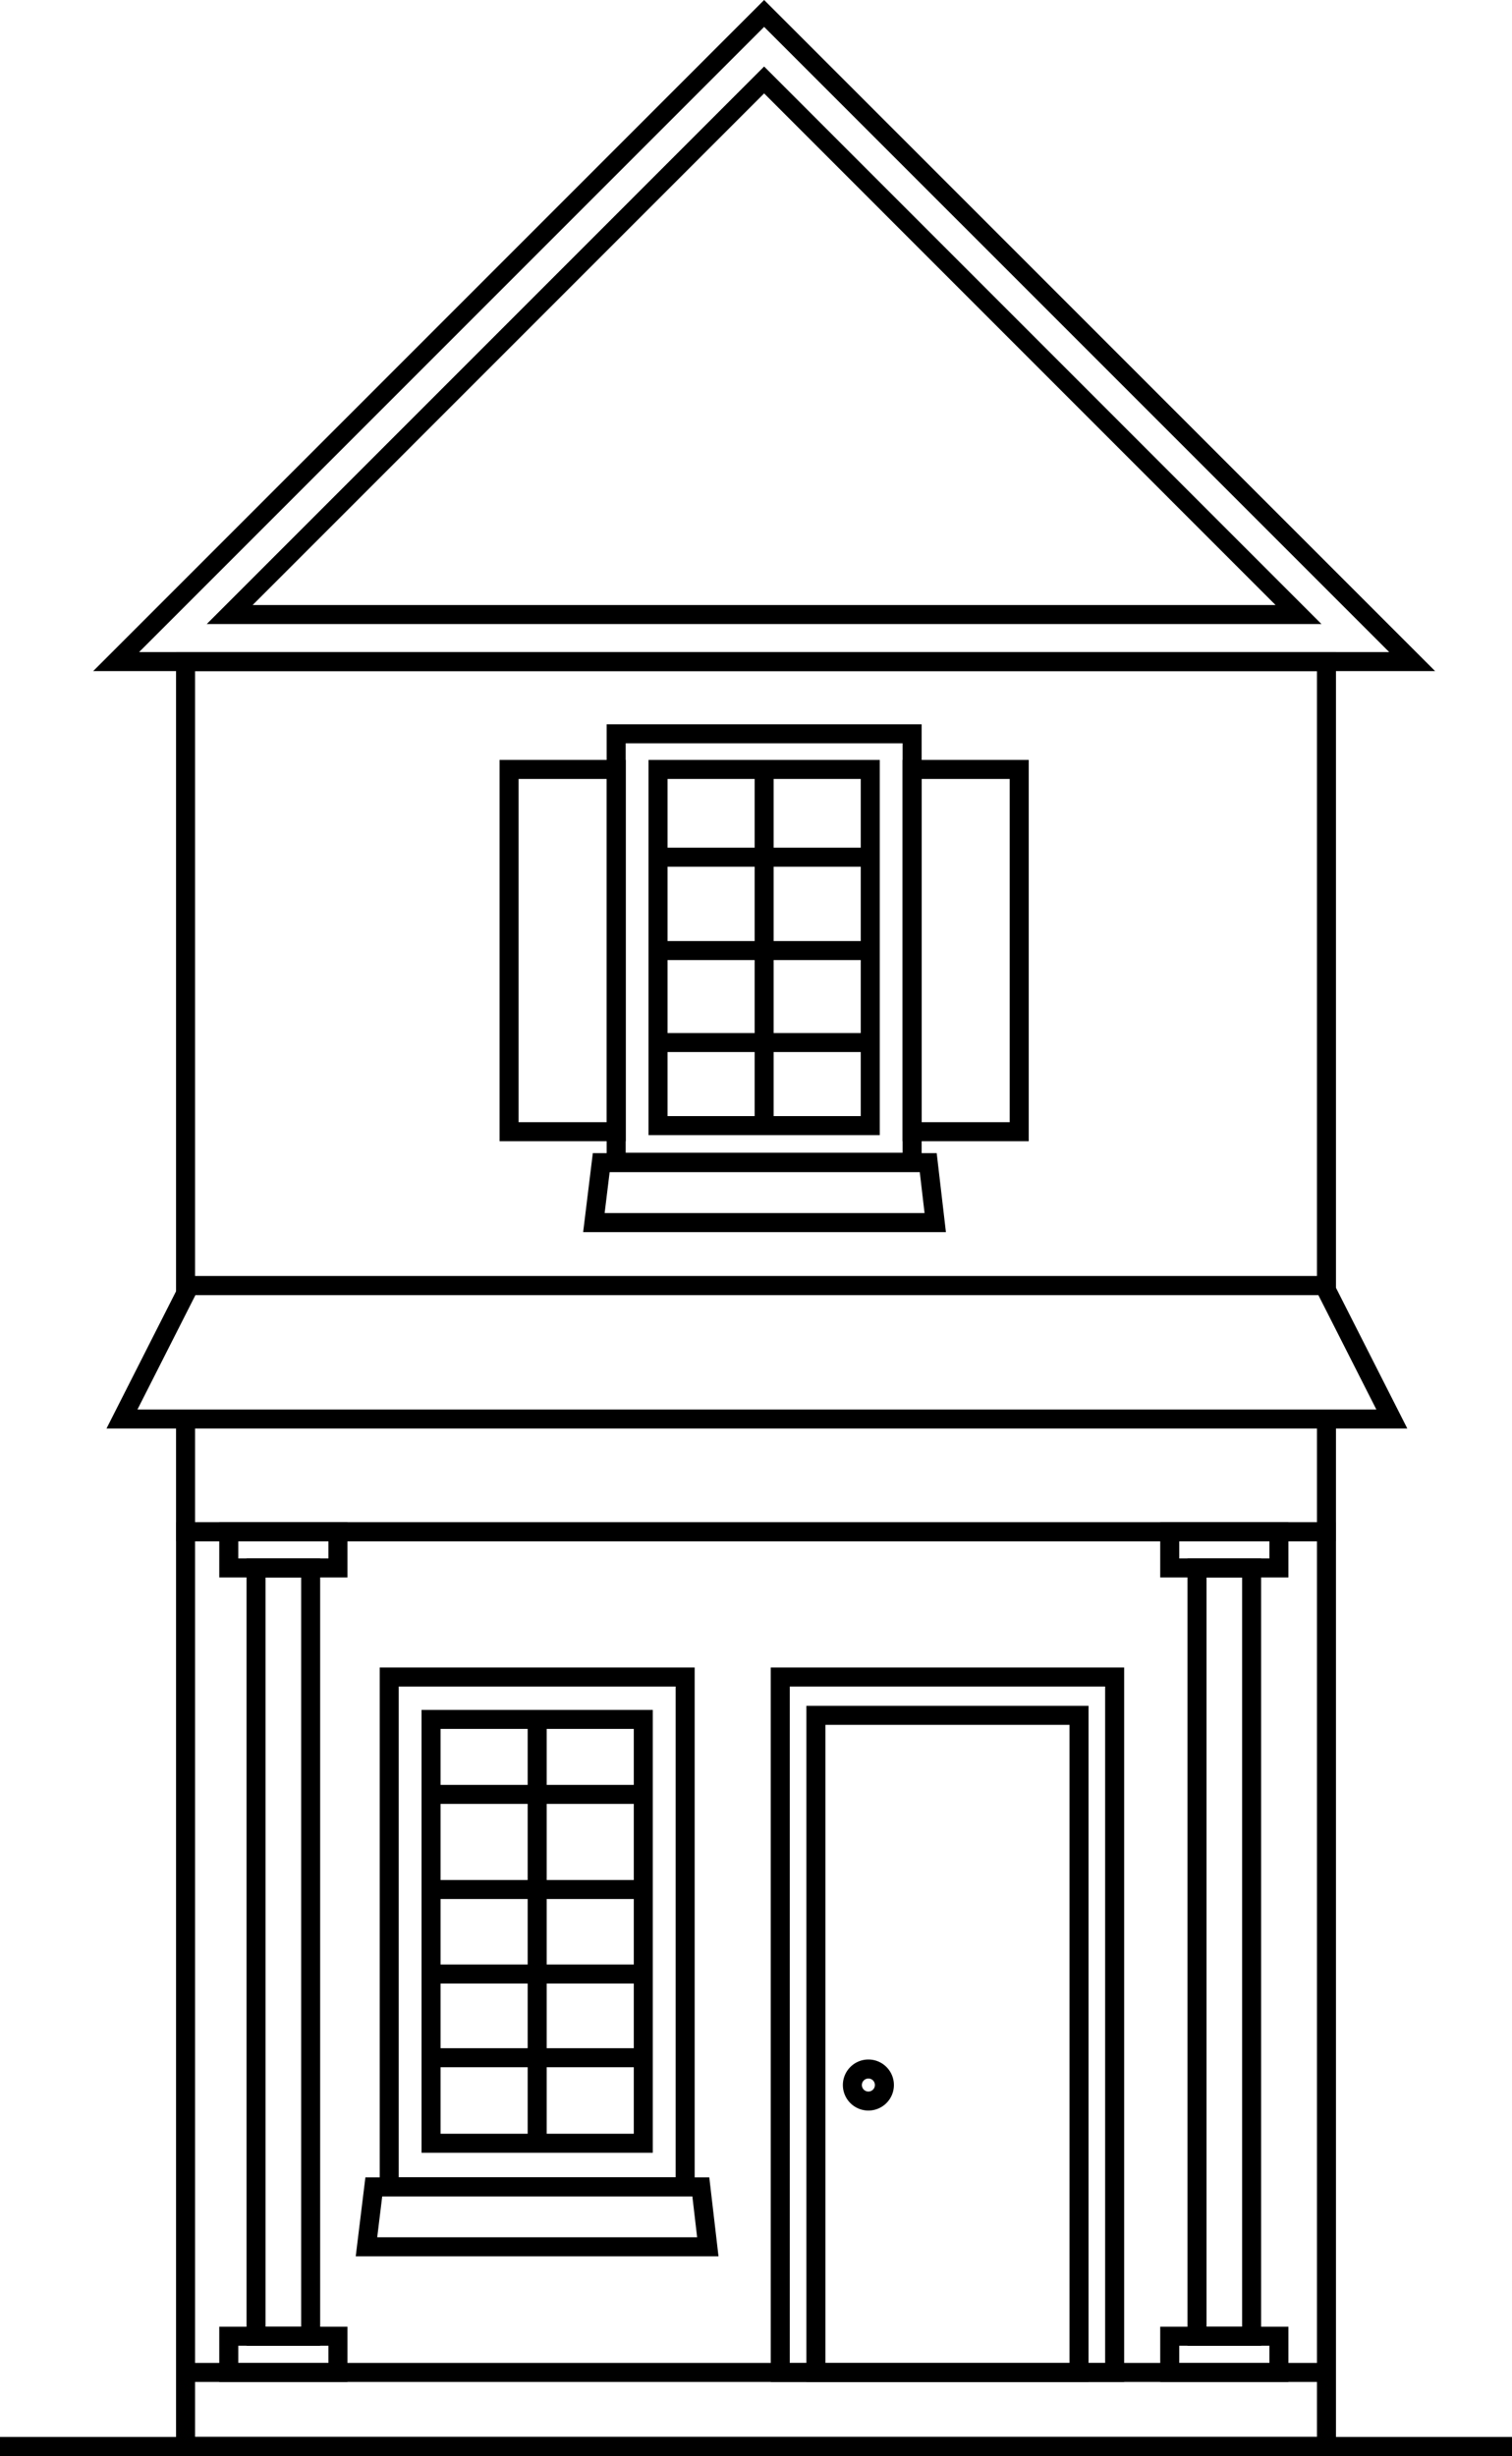
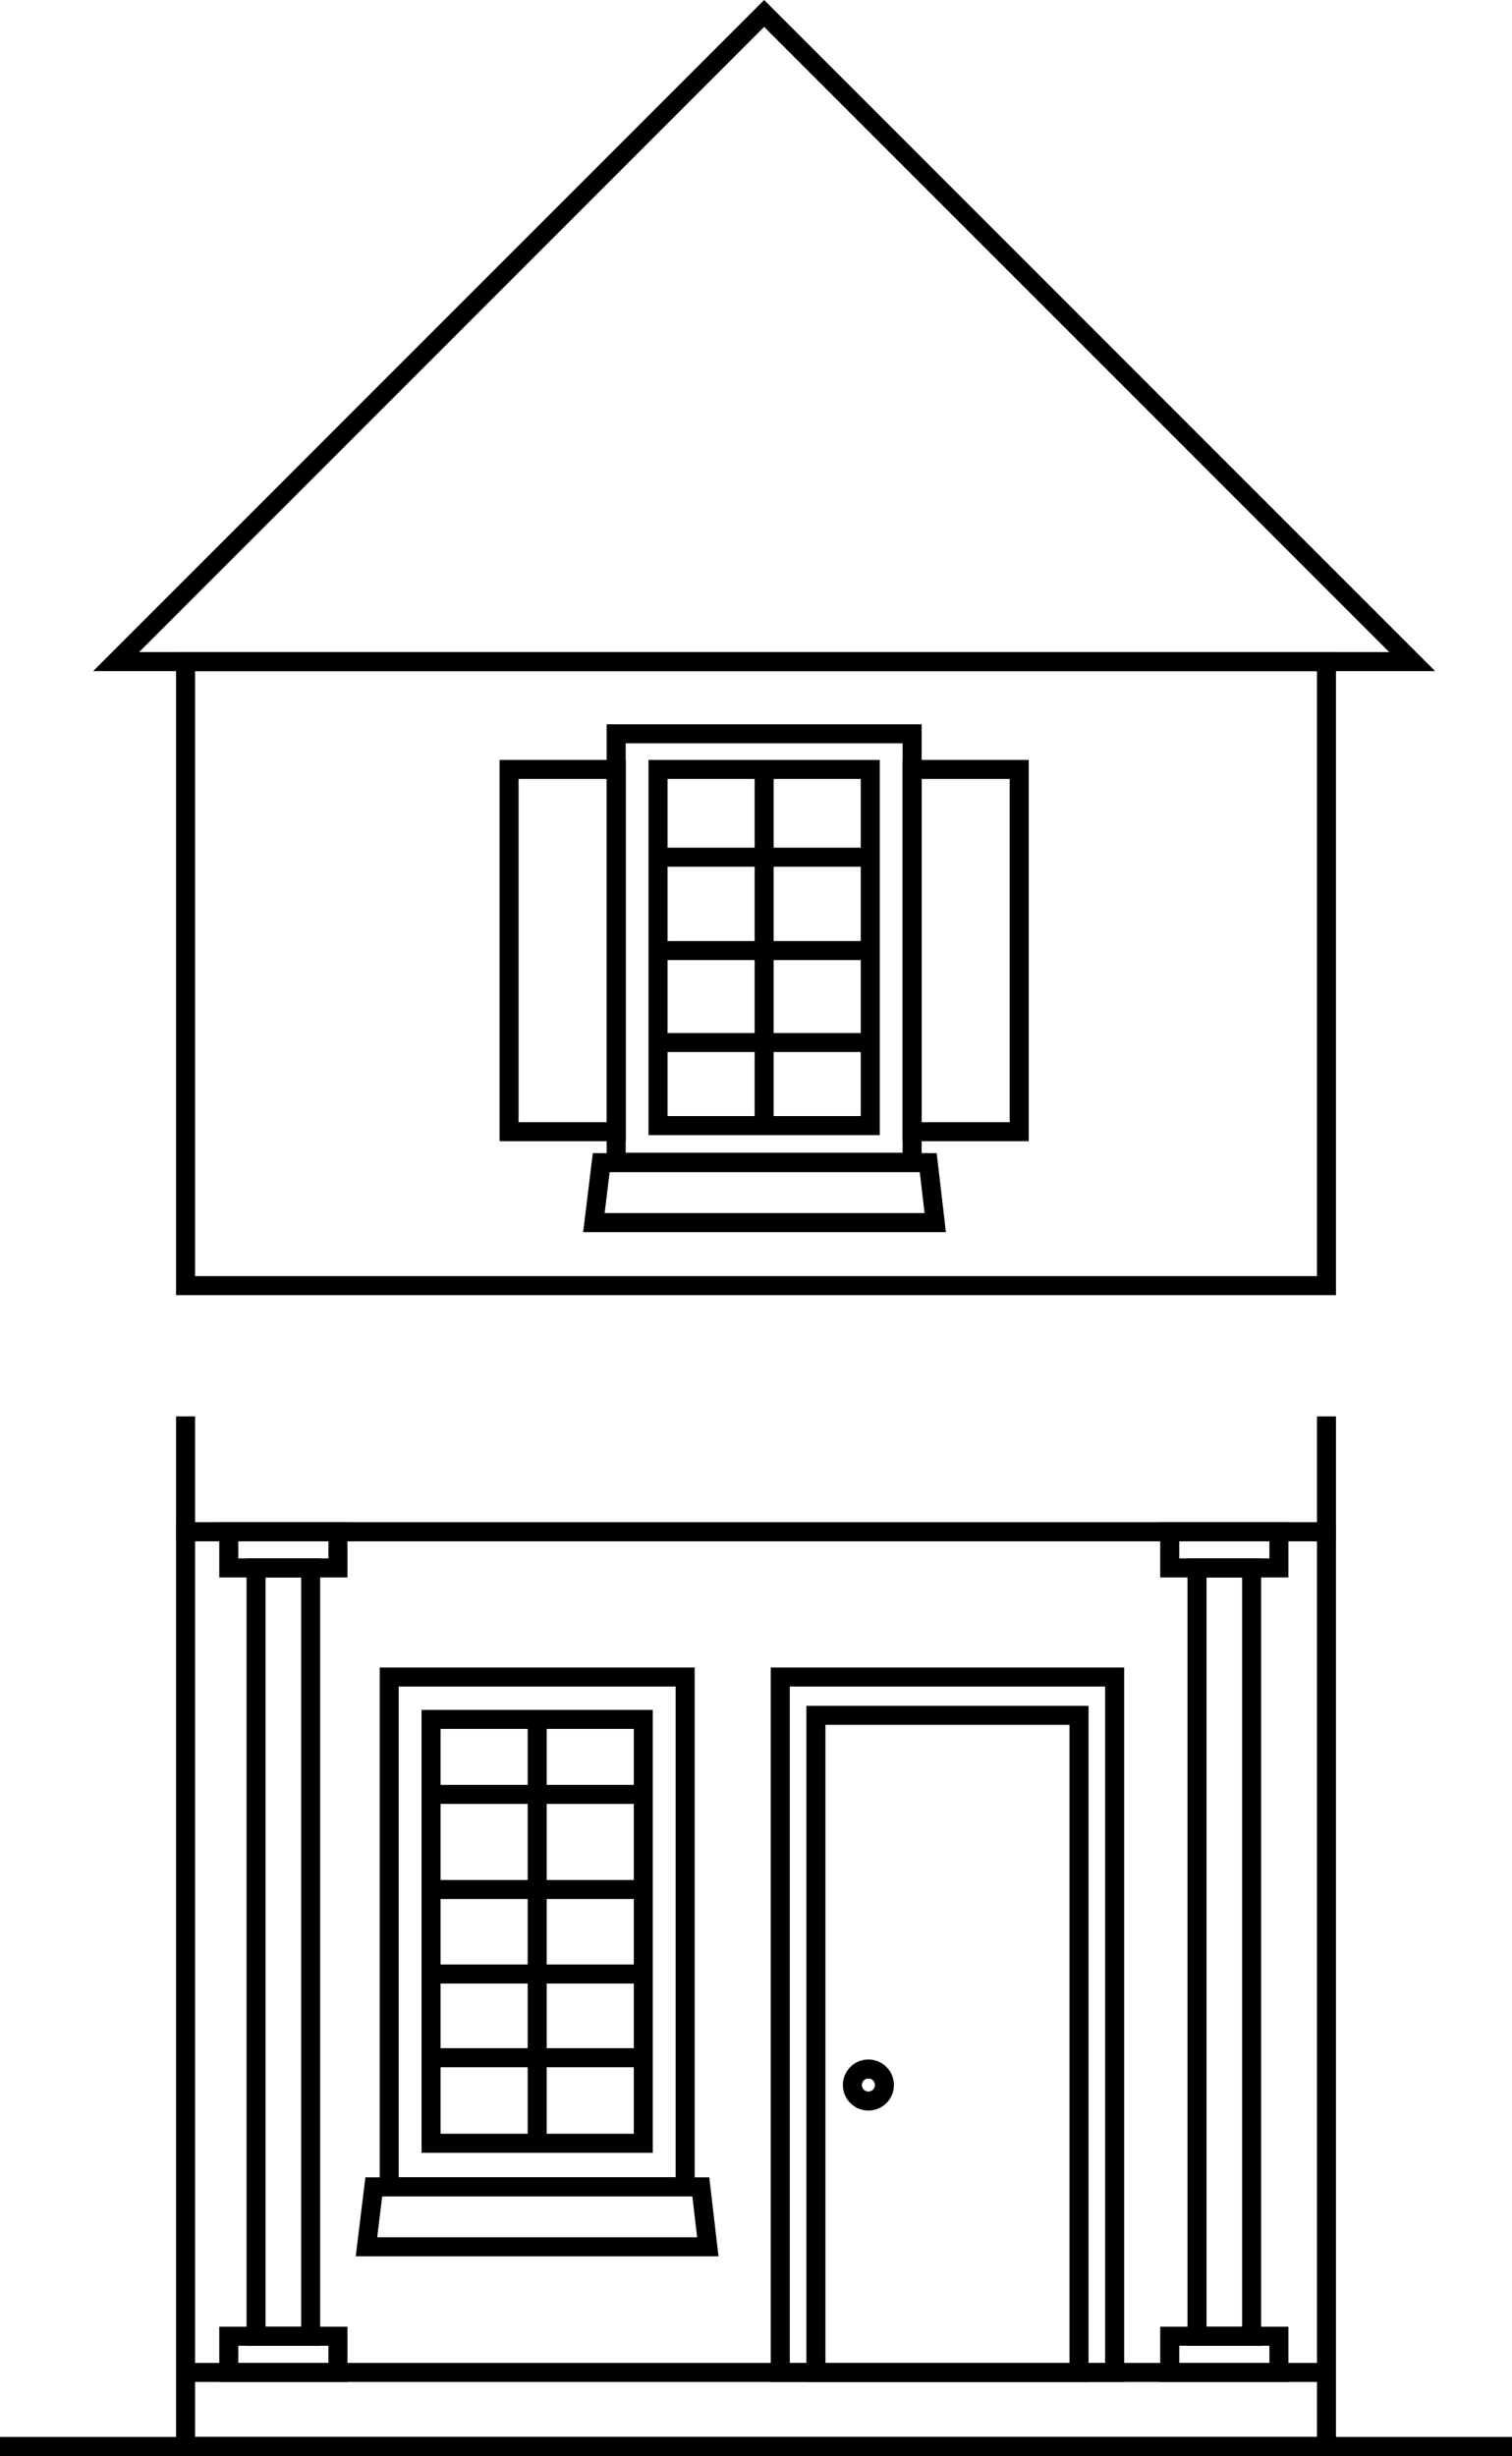
<svg xmlns="http://www.w3.org/2000/svg" width="79.529" height="129.155">
  <defs>
    <clipPath id="a">
      <path fill="none" d="M0 0h79.529v129.155H0z" />
    </clipPath>
  </defs>
  <g>
    <g clip-path="url(#a)">
      <path fill="none" stroke="#000" stroke-miterlimit="10" d="M0 128.655h79.529" />
    </g>
  </g>
  <path fill="none" stroke="#000" stroke-miterlimit="10" d="M48.824 61.141h-17.2l-.386 3.152h17.954Z" />
  <path fill="none" stroke="#000" stroke-miterlimit="10" d="M34.611 40.463h11.163v18.73H34.611z" />
  <path fill="none" stroke="#000" stroke-miterlimit="10" d="M32.41 38.589h15.566v22.529H32.41z" />
  <path fill="none" stroke="#000" stroke-miterlimit="10" d="M40.193 40.463v18.73" />
  <path fill="none" stroke="#000" stroke-miterlimit="10" d="M34.611 45.078h11.163" />
  <path fill="none" stroke="#000" stroke-miterlimit="10" d="M34.611 49.988h11.163" />
  <path fill="none" stroke="#000" stroke-miterlimit="10" d="M34.611 54.825h11.163" />
  <path fill="none" stroke="#000" stroke-miterlimit="10" d="M47.976 40.463h5.633v19.051h-5.633z" />
  <path fill="none" stroke="#000" stroke-miterlimit="10" d="M26.777 40.463h5.633v19.051h-5.633z" />
  <path fill="none" stroke="#000" stroke-miterlimit="10" d="M36.862 115h-17.2l-.386 3.152H37.23Z" />
  <path fill="none" stroke="#000" stroke-miterlimit="10" d="M22.673 90.42h11.163v22.289H22.673z" />
  <path fill="none" stroke="#000" stroke-miterlimit="10" d="M20.472 88.19h15.566V115H20.472z" />
  <path fill="none" stroke="#000" stroke-miterlimit="10" d="M28.255 90.42v22.289" />
  <path fill="none" stroke="#000" stroke-miterlimit="10" d="M22.673 94.363h11.163" />
  <path fill="none" stroke="#000" stroke-miterlimit="10" d="M22.673 99.365h11.163" />
  <path fill="none" stroke="#000" stroke-miterlimit="10" d="M22.673 103.809h11.163" />
  <path fill="none" stroke="#000" stroke-miterlimit="10" d="M22.673 108.21h11.163" />
  <path fill="none" stroke="#000" stroke-miterlimit="10" d="M42.915 90.206h13.84v34.555h-13.84z" />
  <path fill="none" stroke="#000" stroke-miterlimit="10" d="M41.041 88.19h17.588v36.571H41.041z" />
  <path fill="none" stroke="#000" stroke-miterlimit="10" d="M9.898 124.761h59.871" />
  <path fill="none" stroke="#000" stroke-miterlimit="10" d="M9.76 34.791h60.01v32.818H9.76z" />
  <g>
    <g clip-path="url(#a)">
      <path fill="none" stroke="#000" stroke-miterlimit="10" d="M6.109 34.791 40.192.707l34.085 34.084Z" />
    </g>
  </g>
-   <path fill="none" stroke="#000" stroke-miterlimit="10" d="M12.081 32.317 40.192 4.205 68.3 32.317Z" />
-   <path fill="none" stroke="#000" stroke-miterlimit="10" d="M64.6 74.621H6.416l3.555-7.012h59.681l3.556 7.012H15.389" />
  <path fill="none" stroke="#000" stroke-miterlimit="10" d="M69.77 74.485v6.07H9.76v-6.07" />
  <g>
    <g clip-path="url(#a)">
      <path fill="none" stroke="#000" stroke-miterlimit="10" d="M9.76 80.555h60.01v48.1H9.76z" />
    </g>
  </g>
  <path fill="none" stroke="#000" stroke-miterlimit="10" d="M61.526 80.555h5.743v1.899h-5.743z" />
  <path fill="none" stroke="#000" stroke-miterlimit="10" d="M61.526 122.857h5.743v1.904h-5.743z" />
  <path fill="none" stroke="#000" stroke-miterlimit="10" d="M62.961 82.454h2.872v40.403h-2.872z" />
  <path fill="none" stroke="#000" stroke-miterlimit="10" d="M12.033 80.555h5.743v1.899h-5.743z" />
  <path fill="none" stroke="#000" stroke-miterlimit="10" d="M12.033 122.857h5.743v1.904h-5.743z" />
  <path fill="none" stroke="#000" stroke-miterlimit="10" d="M13.468 82.454h2.872v40.403h-2.872z" />
  <g>
    <g clip-path="url(#a)">
      <path fill="none" stroke="#000" stroke-miterlimit="10" d="M46.518 109.646a.842.842 0 1 1-.841-.841.841.841 0 0 1 .841.841Z" />
    </g>
  </g>
</svg>